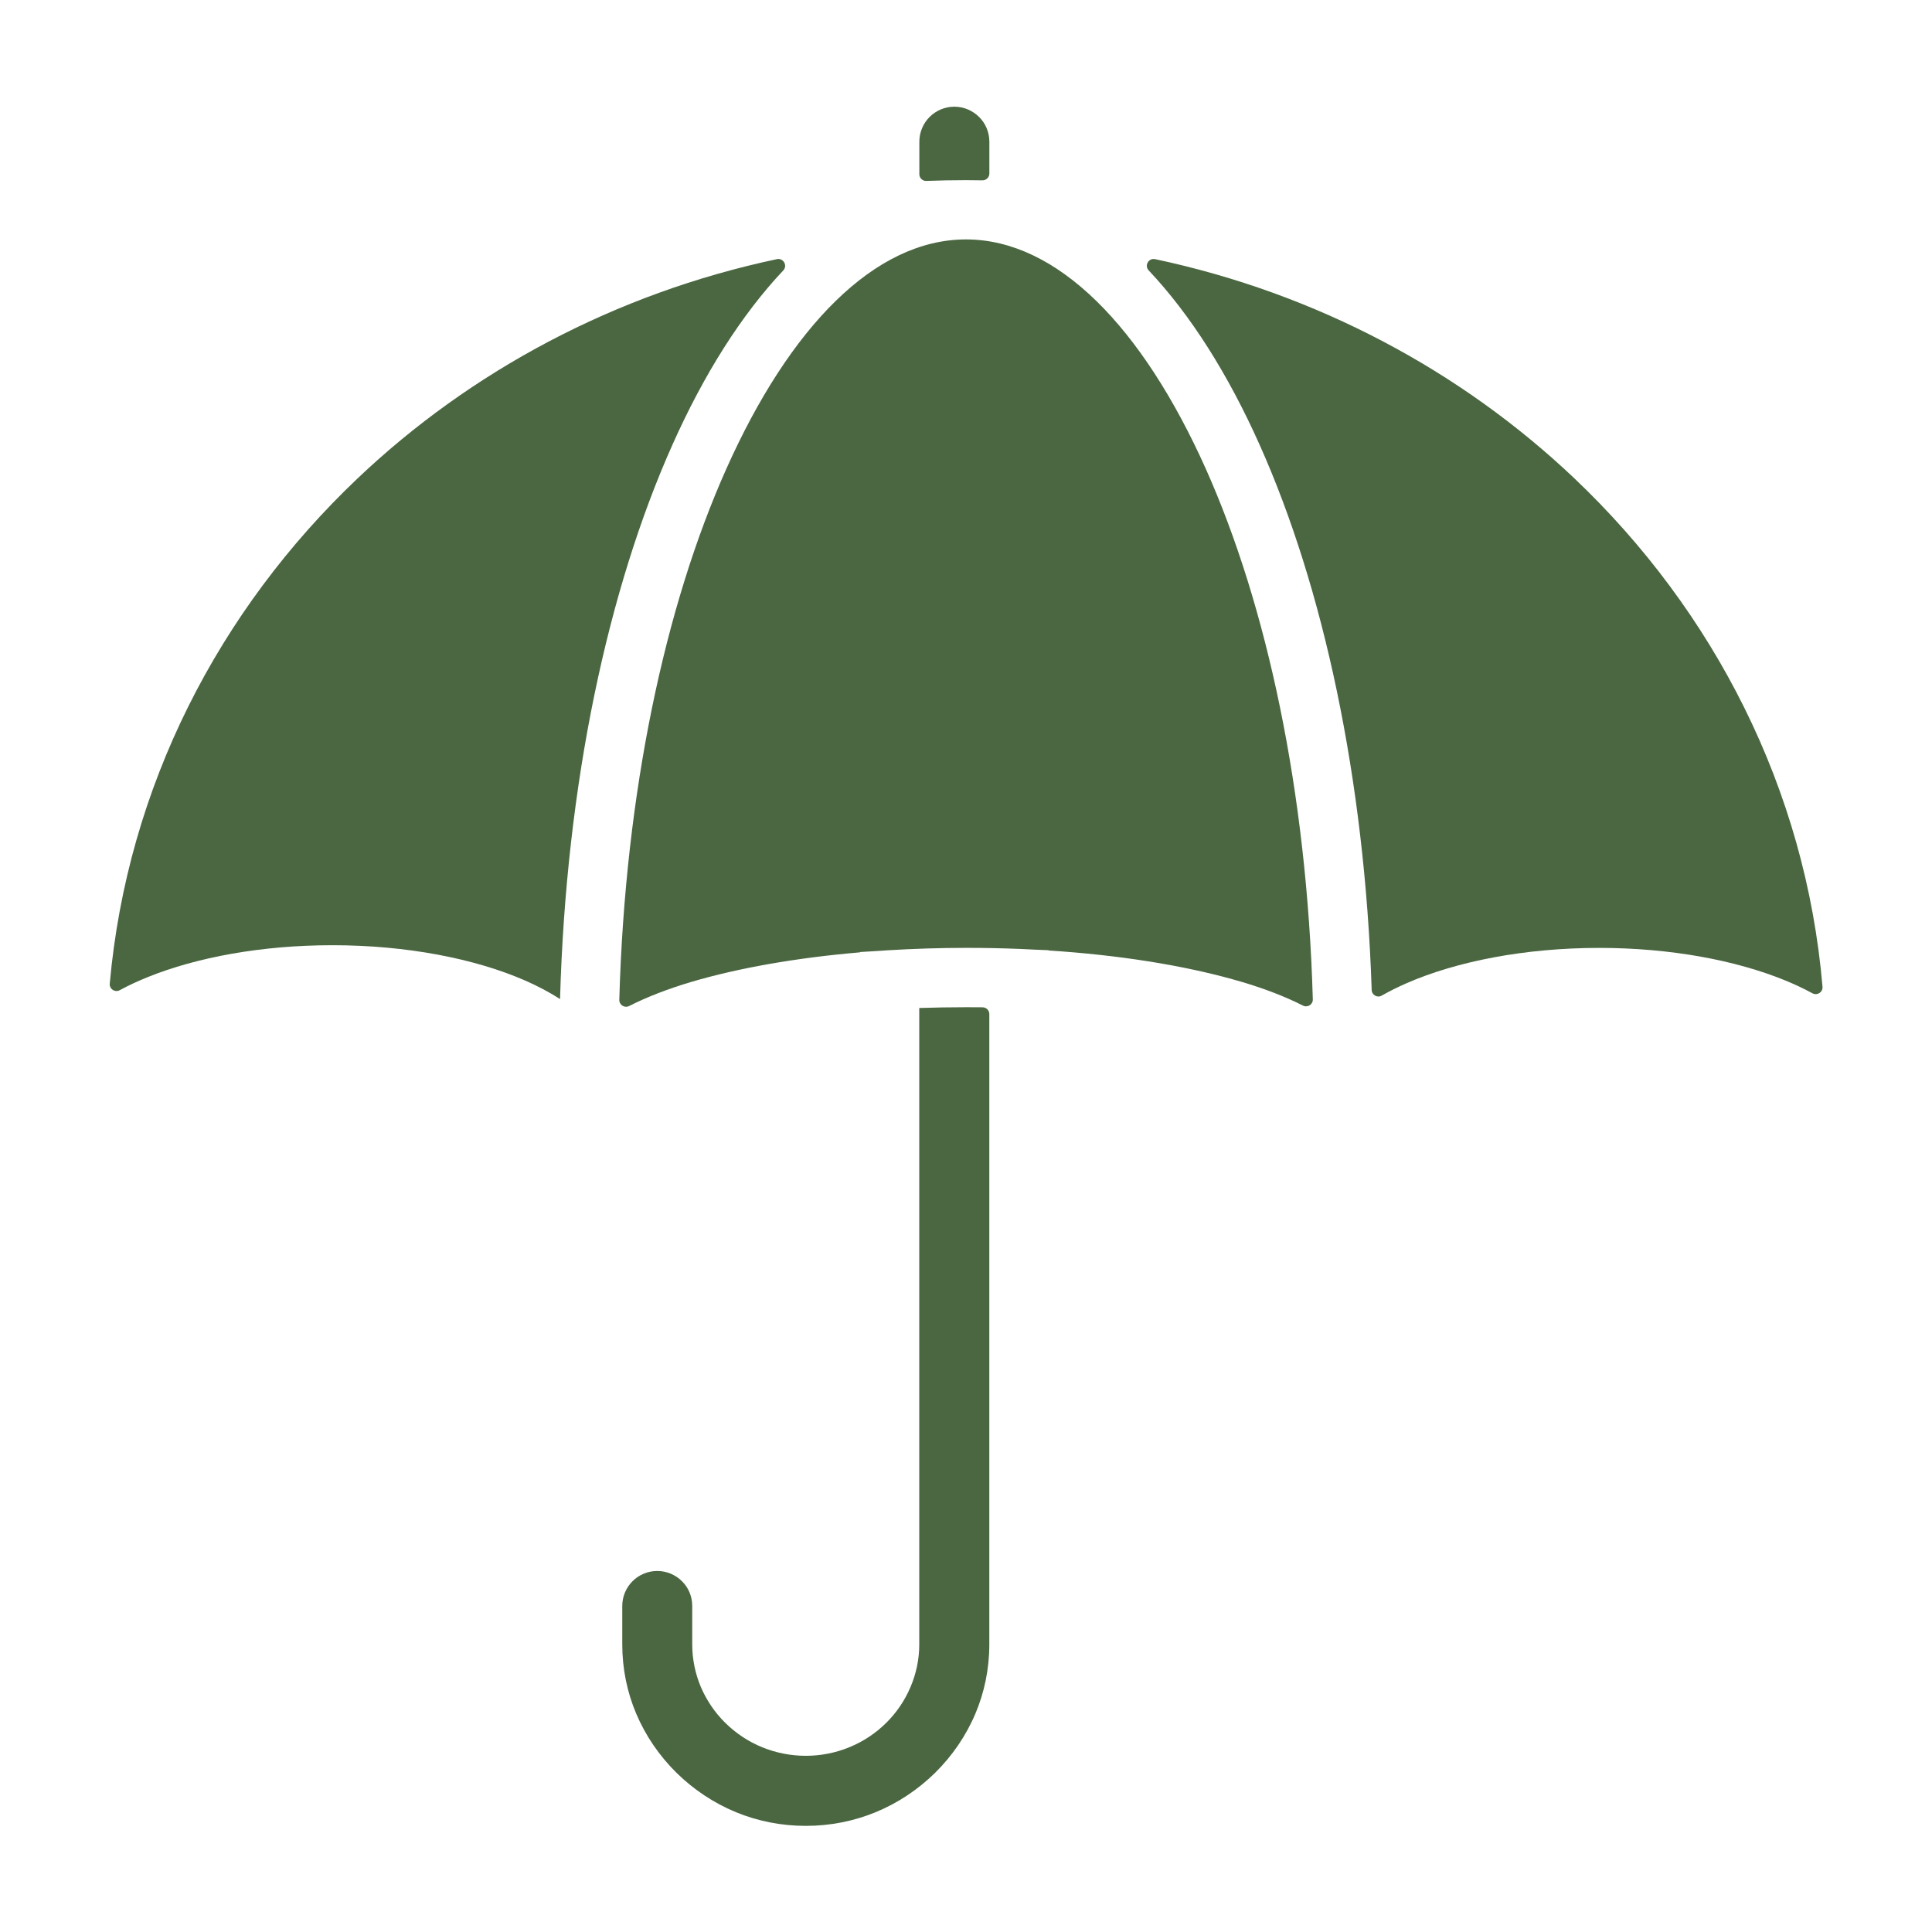
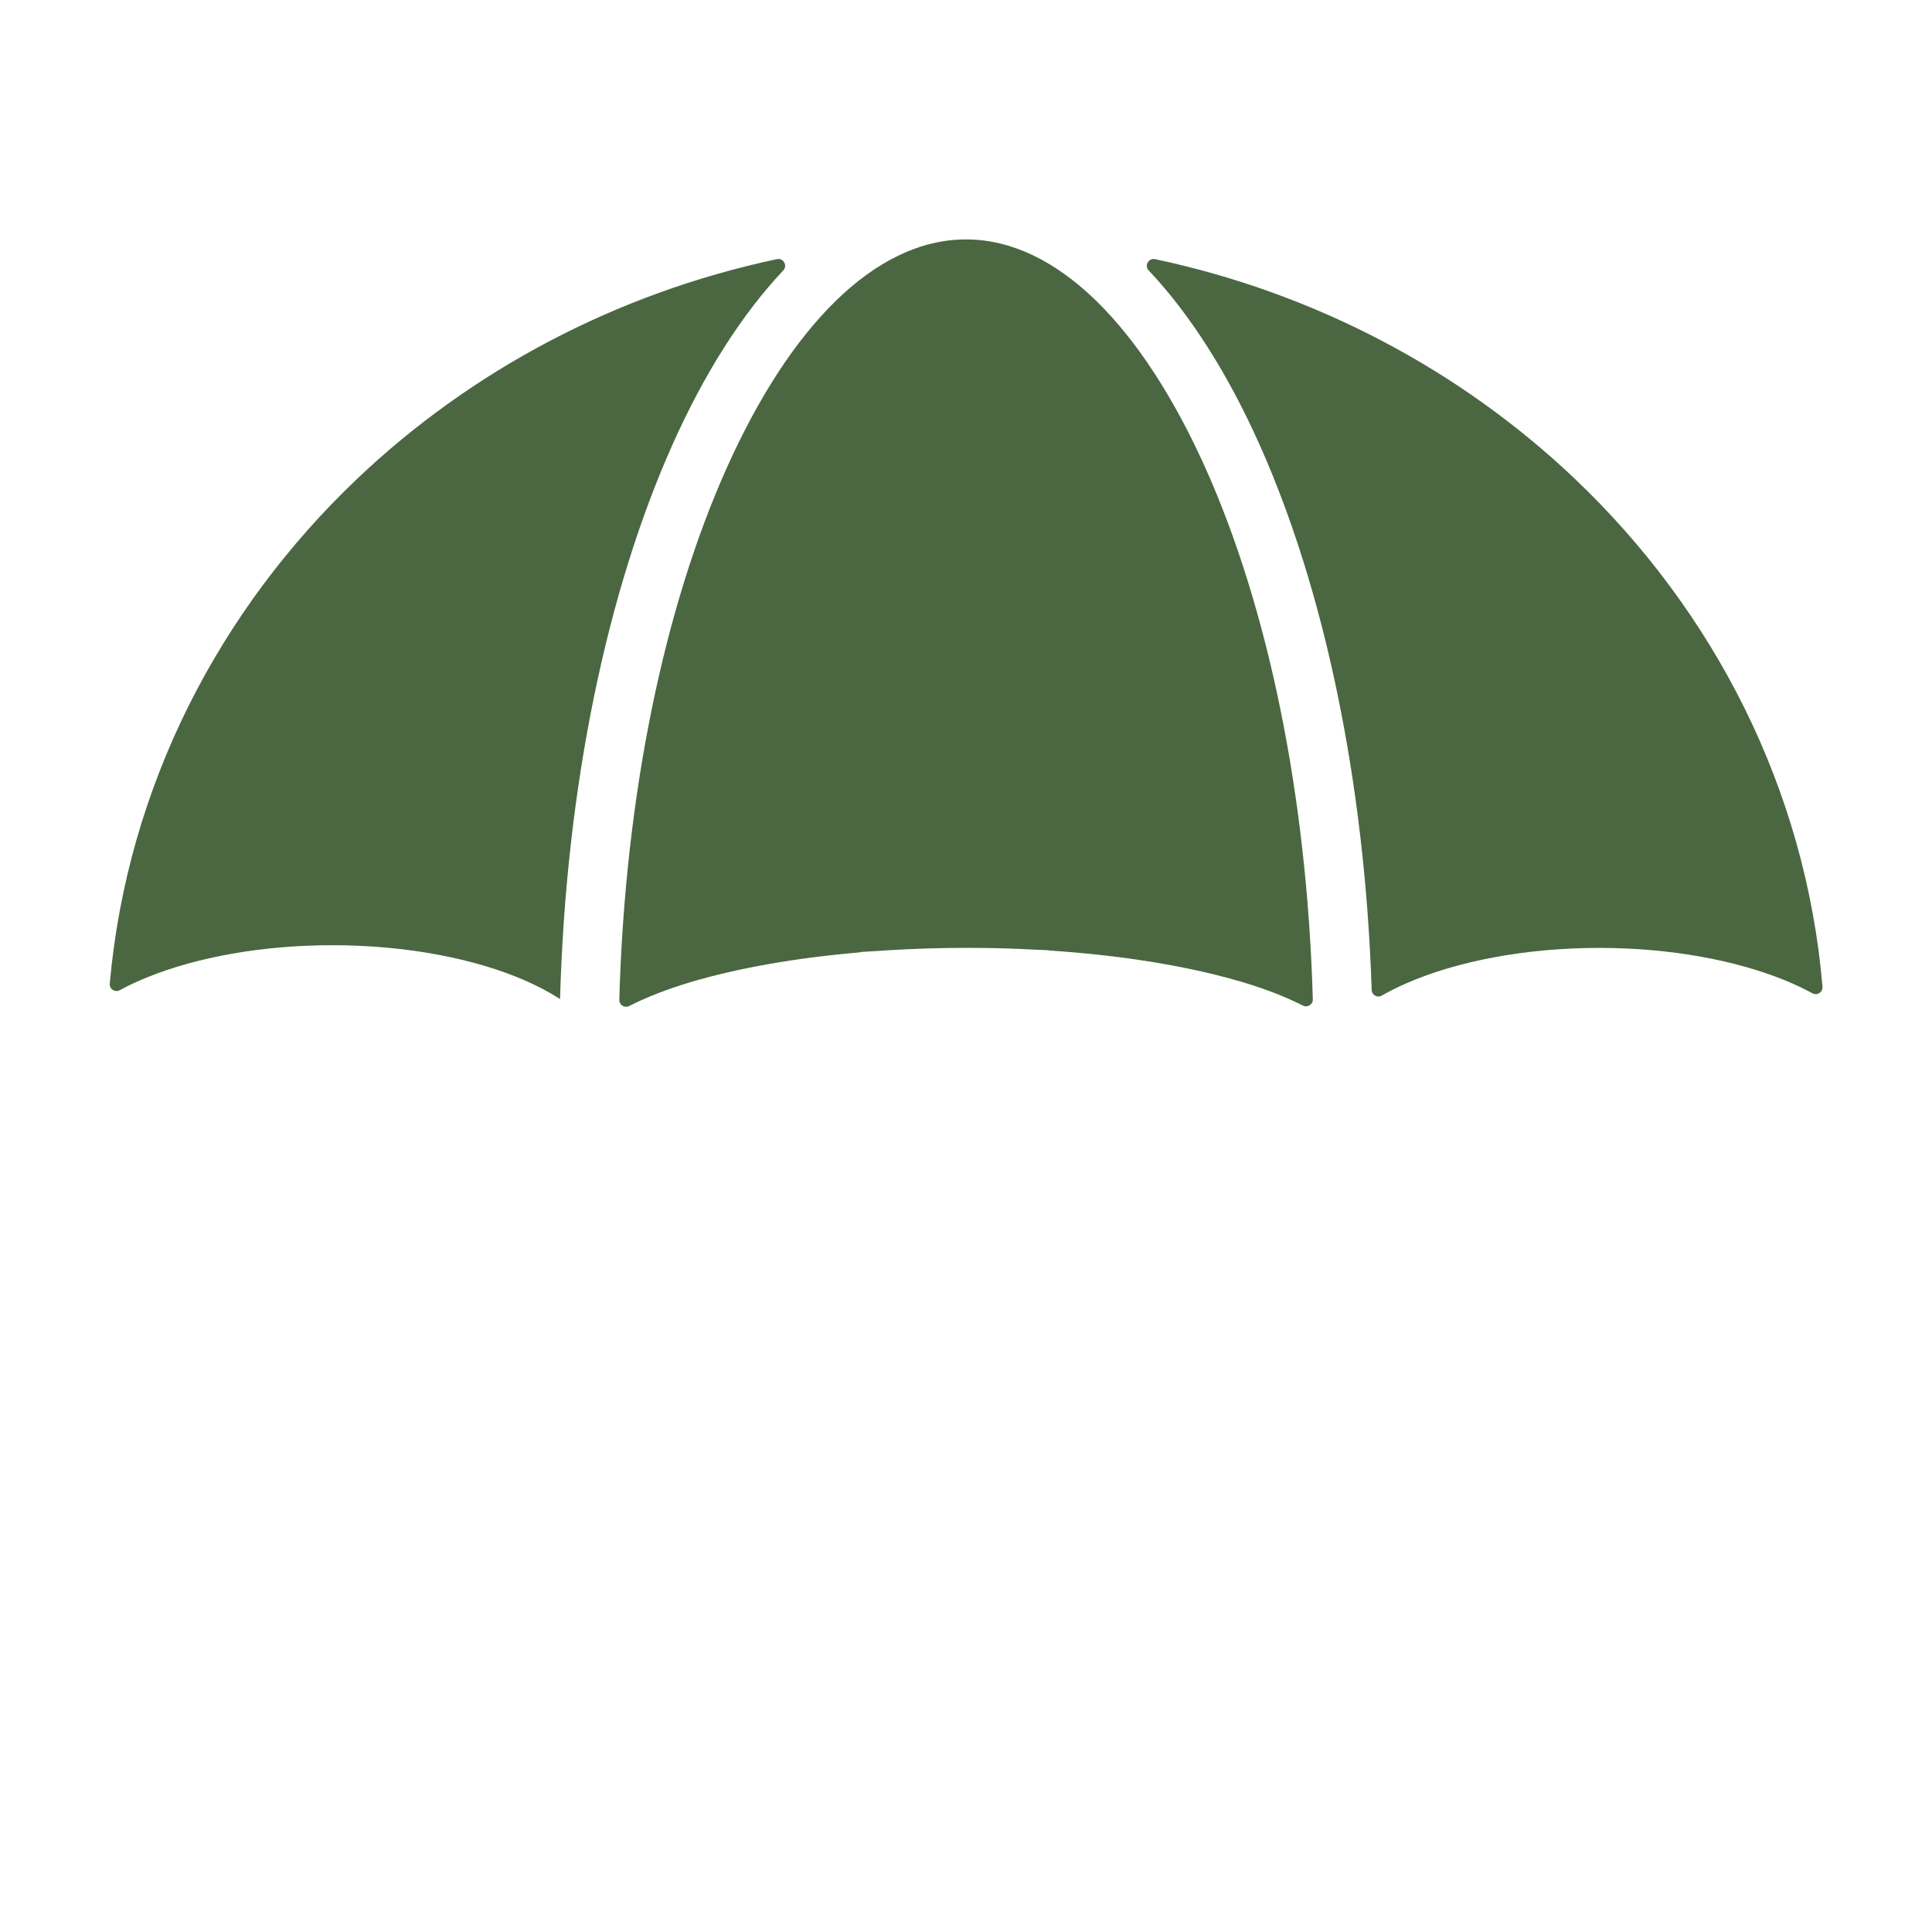
<svg xmlns="http://www.w3.org/2000/svg" width="1080" zoomAndPan="magnify" viewBox="0 0 810 810" height="1080" preserveAspectRatio="xMidYMid meet" version="1.0">
  <defs>
    <clipPath id="5c80930418">
      <path d="M 385 44.734 L 415 44.734 L 415 76 L 385 76 Z M 385 44.734 " clip-rule="nonzero" />
    </clipPath>
    <clipPath id="8694218e7c">
      <path d="M 480 108 L 764.641 108 L 764.641 418 L 480 418 Z M 480 108 " clip-rule="nonzero" />
    </clipPath>
    <clipPath id="bebb3ec31e">
      <path d="M 260 422 L 415 422 L 415 765.484 L 260 765.484 Z M 260 422 " clip-rule="nonzero" />
    </clipPath>
  </defs>
  <g clip-path="url(#5c80930418)">
-     <path fill="#4a6741" d="M 388.391 75.855 C 388.406 75.855 388.406 75.855 388.426 75.855 C 393.926 75.641 399.445 75.531 404.996 75.531 C 407.297 75.531 409.582 75.551 411.863 75.605 C 413.465 75.641 414.793 74.383 414.793 72.781 L 414.793 59.426 C 414.793 55.344 413.156 51.656 410.496 49.051 C 407.836 46.391 404.152 44.734 400.109 44.734 C 396.066 44.734 392.379 46.391 389.738 49.031 C 387.098 51.676 385.441 55.359 385.441 59.406 L 385.441 73.016 C 385.426 74.633 386.773 75.93 388.391 75.855 Z M 388.391 75.855 " fill-opacity="1" fill-rule="evenodd" />
-   </g>
+     </g>
  <path fill="#4a6741" d="M 404.996 100.379 C 366.68 100.379 331.07 137.145 304.508 196.582 C 278.785 254.129 262.09 332.191 259.645 419.168 C 259.59 421.328 261.855 422.766 263.777 421.777 C 271.273 417.965 280.027 414.586 289.875 411.656 C 309.359 405.902 333.605 401.57 360.602 399.27 L 360.602 399.141 L 367.758 398.711 C 369.266 398.602 370.777 398.512 372.305 398.406 C 382.945 397.758 393.945 397.398 405.195 397.398 C 408.988 397.398 412.746 397.434 416.465 397.504 C 420.258 397.578 423.996 397.703 427.715 397.848 C 429.82 397.938 431.922 398.027 434.008 398.152 L 439.668 398.387 L 439.668 398.496 C 469 400.383 495.496 404.645 516.793 410.574 C 518.051 410.918 519.293 411.277 520.531 411.637 C 530.219 414.512 538.867 417.84 546.27 421.598 C 548.195 422.566 550.477 421.148 550.402 418.988 C 547.926 332.066 531.246 254.074 505.543 196.562 C 478.922 137.145 443.316 100.379 404.996 100.379 Z M 404.996 100.379 " fill-opacity="1" fill-rule="evenodd" />
  <g clip-path="url(#8694218e7c)">
    <path fill="#4a6741" d="M 660.008 200.5 C 612.629 155.555 552.074 123.051 484.281 108.648 C 481.566 108.074 479.68 111.344 481.602 113.375 C 499.109 131.949 514.816 156.758 528.098 186.477 C 554.773 246.129 572.172 326.223 575.082 415.035 C 575.152 417.176 577.453 418.488 579.305 417.406 C 582.559 415.555 586.047 413.812 589.75 412.195 C 610.652 403.078 639.23 397.414 670.504 397.414 C 700.34 397.414 727.77 402.594 748.402 411.027 C 752.465 412.699 756.309 414.496 759.867 416.438 C 761.863 417.516 764.289 415.988 764.094 413.723 C 757.027 330.715 718.566 256.07 660.008 200.5 Z M 660.008 200.5 " fill-opacity="1" fill-rule="evenodd" />
  </g>
  <path fill="#4a6741" d="M 328.395 113.375 C 330.301 111.344 328.43 108.074 325.715 108.648 C 257.918 123.051 197.367 155.555 149.988 200.5 C 91.734 255.781 53.379 329.926 46.012 412.41 C 45.812 414.676 48.223 416.223 50.234 415.125 C 53.883 413.148 57.801 411.312 61.973 409.641 C 82.496 401.352 109.711 396.285 139.348 396.285 C 170.621 396.285 199.184 401.945 220.102 411.062 C 225.477 413.418 230.402 416.023 234.805 418.863 C 237.34 328.523 254.863 246.992 281.914 186.477 C 295.18 156.758 310.887 131.949 328.395 113.375 Z M 328.395 113.375 " fill-opacity="1" fill-rule="evenodd" />
  <g clip-path="url(#bebb3ec31e)">
-     <path fill="#4a6741" d="M 411.973 422.316 C 409.707 422.281 407.441 422.281 405.16 422.281 C 398.457 422.281 391.875 422.406 385.406 422.605 L 385.406 689.383 C 385.406 695.676 384.113 701.715 381.758 707.234 C 379.367 712.934 375.844 718.078 371.531 722.336 C 367.129 726.688 361.859 730.195 356.02 732.566 C 350.395 734.867 344.246 736.129 337.812 736.129 C 331.395 736.129 325.23 734.852 319.605 732.566 C 313.762 730.195 308.496 726.672 304.094 722.336 C 299.762 718.078 296.258 712.934 293.812 707.234 C 291.512 701.734 290.219 695.695 290.219 689.383 L 290.219 673.312 C 290.219 669.23 288.582 665.543 285.922 662.938 C 283.281 660.293 279.594 658.641 275.551 658.641 C 271.508 658.641 267.824 660.293 265.18 662.938 C 262.539 665.582 260.887 669.266 260.887 673.312 L 260.887 689.383 C 260.887 699.703 262.953 709.52 266.707 718.402 C 270.645 727.715 276.414 736.129 283.586 743.211 C 290.723 750.238 299.203 755.922 308.586 759.785 C 317.539 763.473 327.422 765.504 337.832 765.504 C 348.238 765.504 358.121 763.473 367.074 759.785 C 376.457 755.938 384.938 750.258 392.074 743.23 C 399.246 736.145 405.035 727.715 408.953 718.418 C 412.707 709.539 414.773 699.738 414.773 689.402 L 414.773 425.176 C 414.773 423.609 413.535 422.332 411.973 422.316 Z M 411.973 422.316 " fill-opacity="1" fill-rule="evenodd" />
-   </g>
+     </g>
</svg>